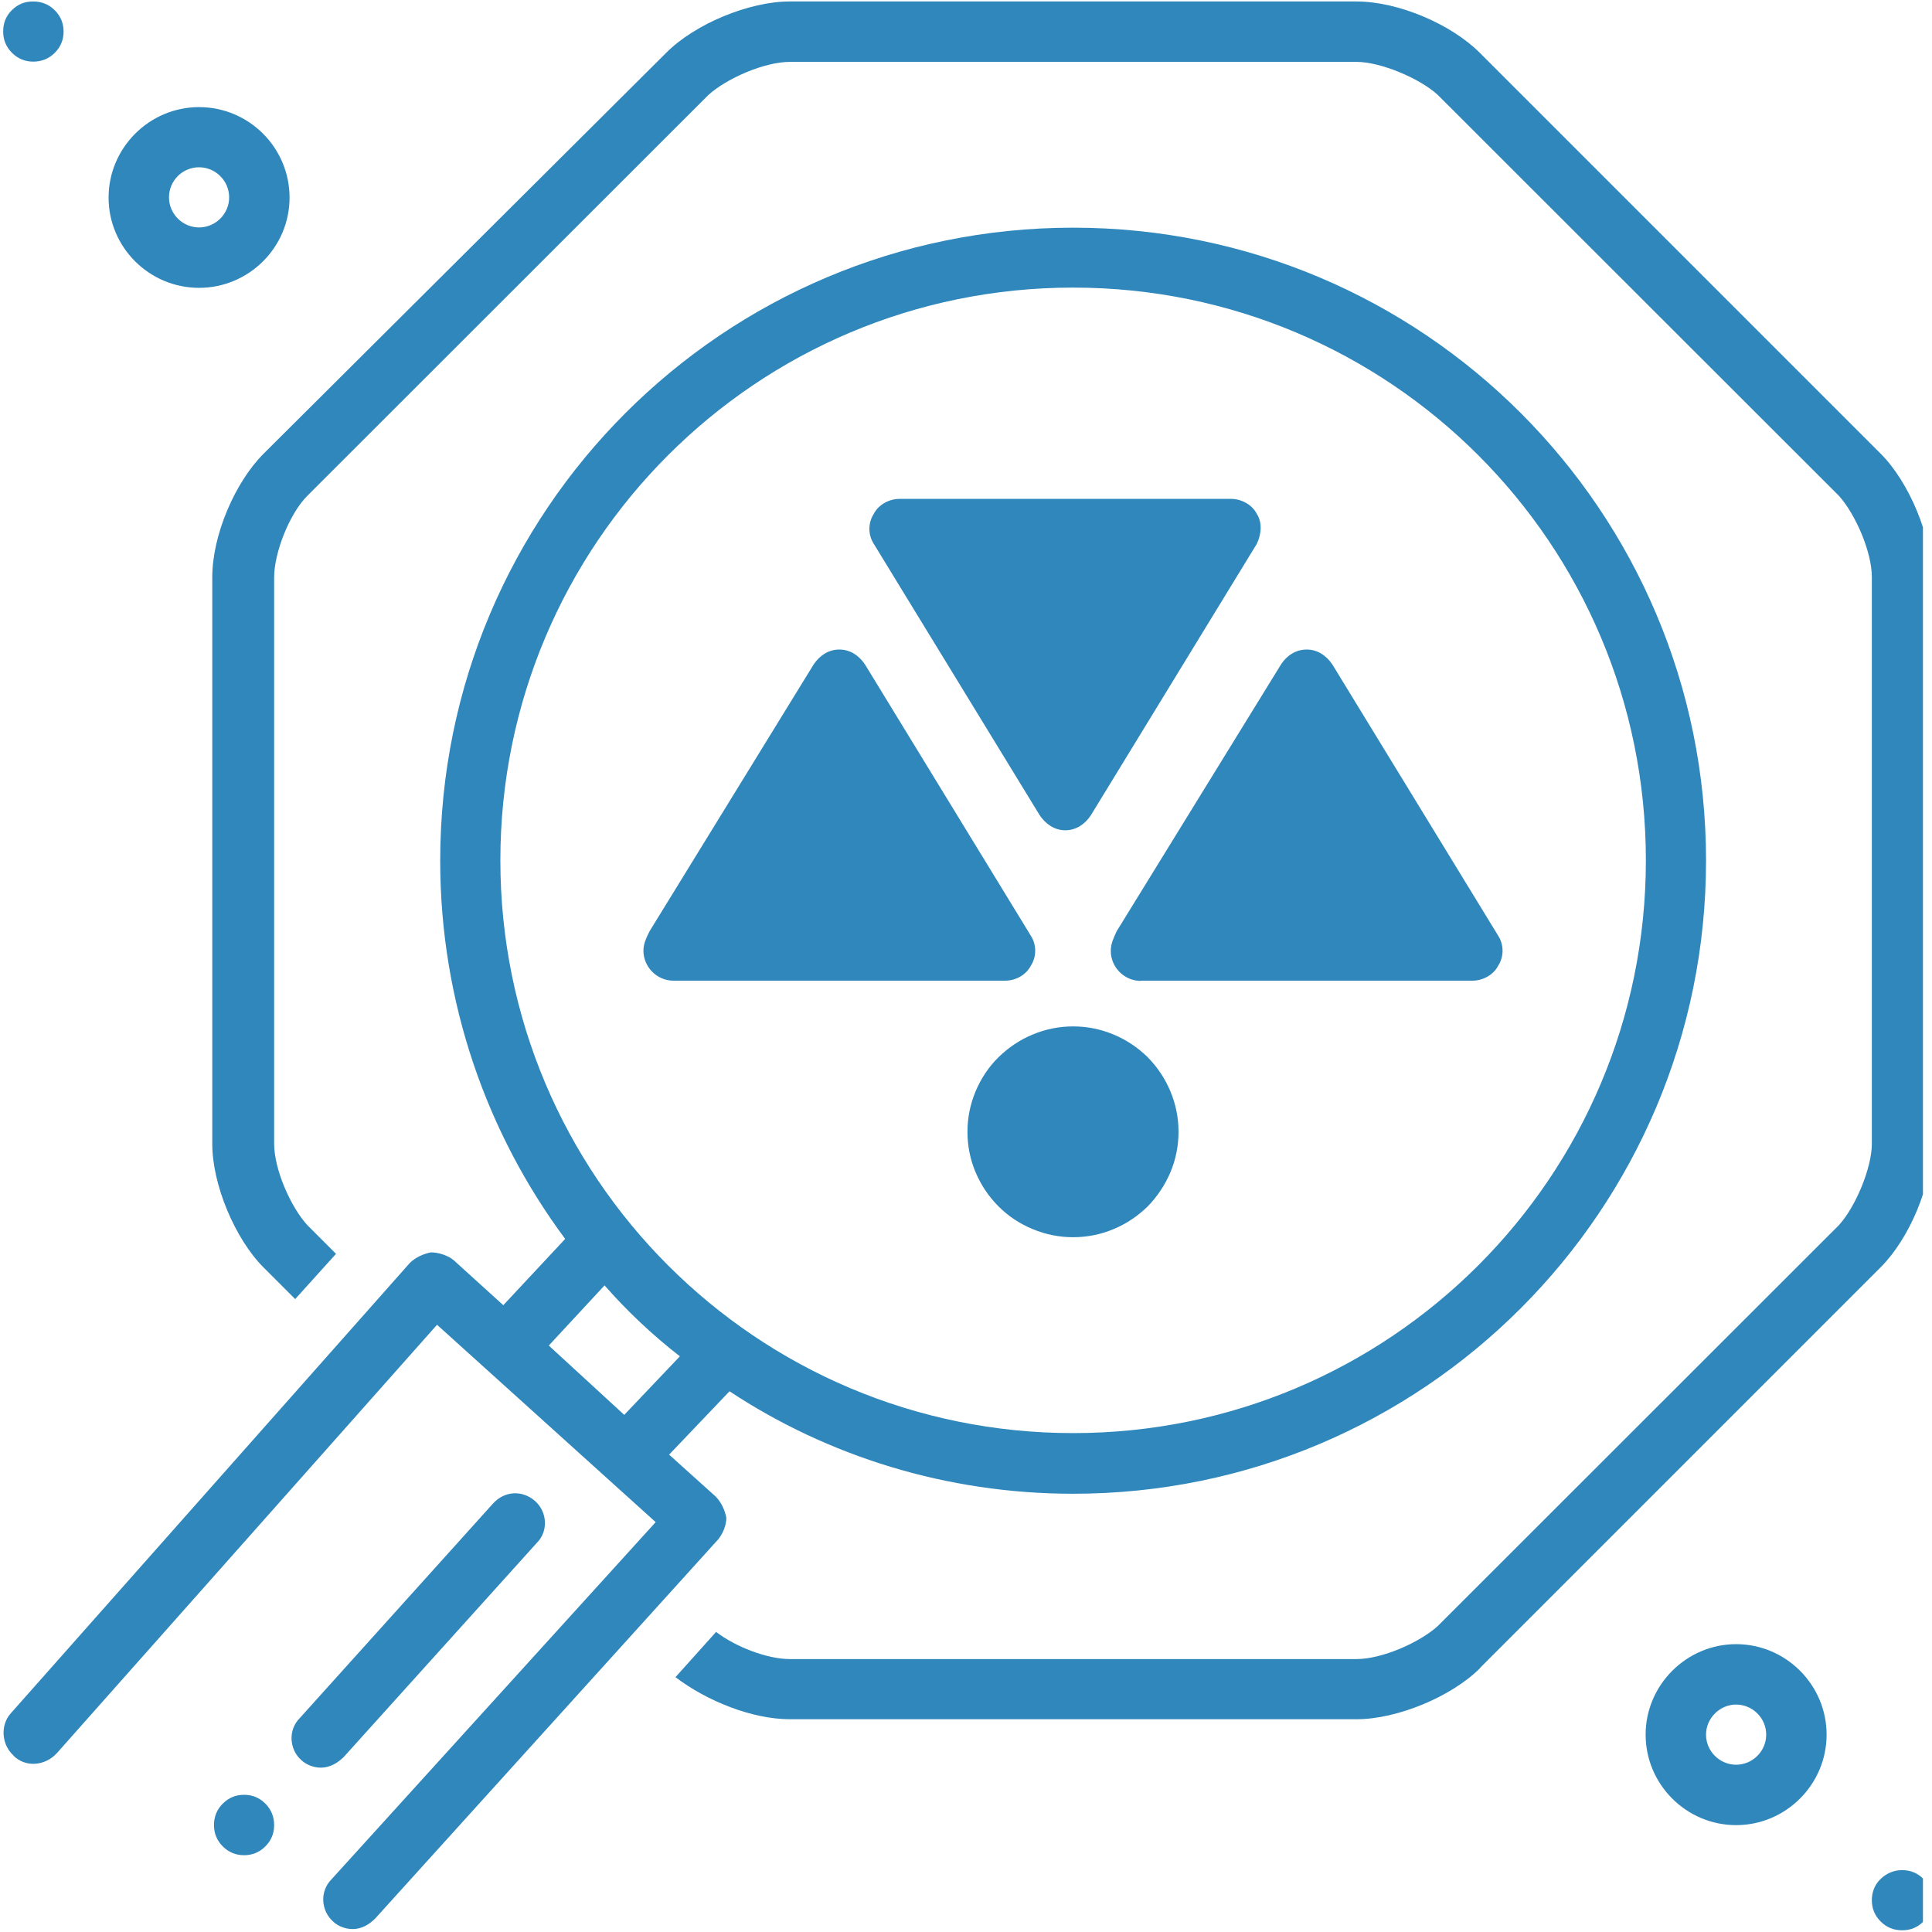
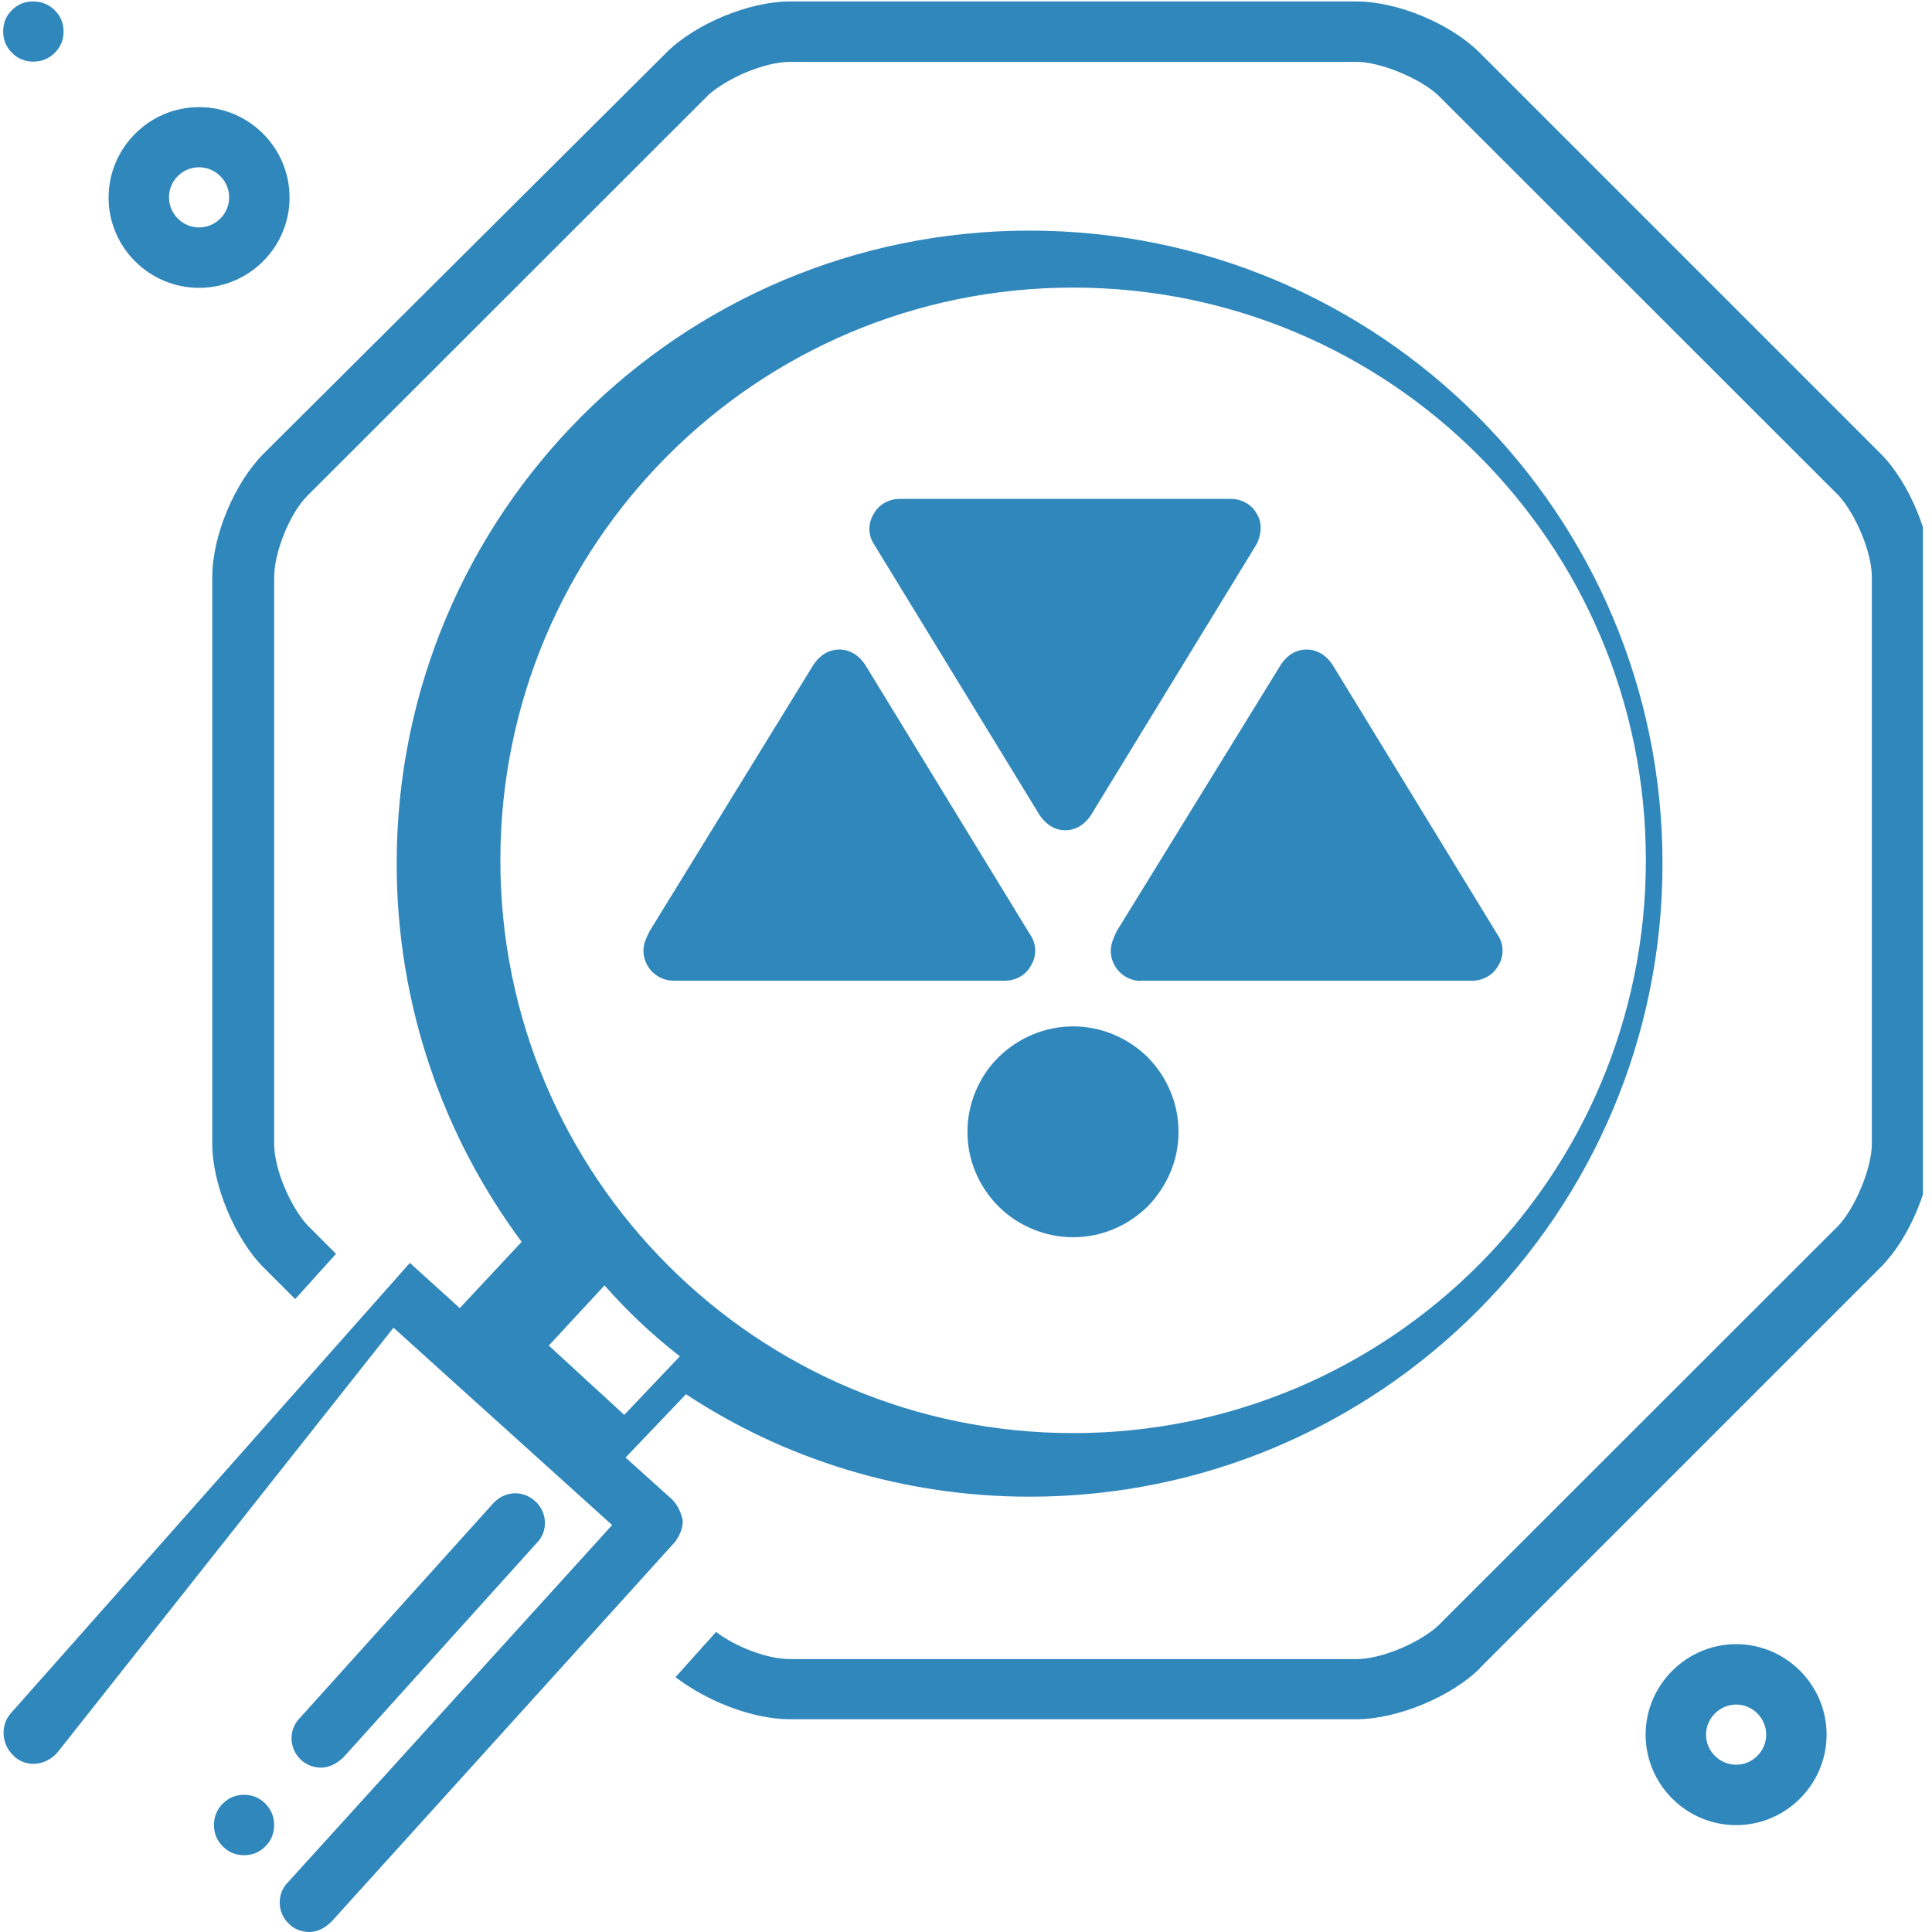
<svg xmlns="http://www.w3.org/2000/svg" id="Ebene_2" viewBox="0 0 79 79">
  <defs>
    <style>.cls-1{fill:none;}.cls-2{clip-path:url(#clippath);}.cls-3{fill:#3087bc;}.cls-4{clip-path:url(#clippath-1);}.cls-5{clip-path:url(#clippath-3);}.cls-6{clip-path:url(#clippath-2);}</style>
    <clipPath id="clippath">
      <rect class="cls-1" x="8.22" width="70.41" height="71.61" />
    </clipPath>
    <clipPath id="clippath-1">
      <rect class="cls-1" y="8.95" width="70.89" height="70.05" />
    </clipPath>
    <clipPath id="clippath-2">
      <rect class="cls-1" width="2.89" height="3.61" />
    </clipPath>
    <clipPath id="clippath-3">
      <rect class="cls-1" x="76.22" y="75.61" width="2.41" height="3.39" />
    </clipPath>
  </defs>
  <g id="Ebene_1-2">
    <g class="cls-2">
      <path class="cls-3" d="M60.52,68.21c-1.17,1.17-3.39,2.09-5.05,2.09h-23.17c-1.54,0-3.39-.74-4.68-1.72l1.66-1.85c.8,.61,2.09,1.11,3.02,1.11h23.17c1.05,0,2.58-.68,3.32-1.35l16.4-16.39c.68-.74,1.35-2.34,1.35-3.33V23.6c0-1.05-.68-2.59-1.35-3.33L58.79,3.88c-.74-.68-2.34-1.35-3.32-1.35h-23.17c-1.05,0-2.59,.68-3.33,1.35L12.57,20.27c-.74,.74-1.36,2.34-1.36,3.33v23.17c0,1.05,.68,2.59,1.36,3.33l1.17,1.17-1.67,1.85-1.29-1.29c-1.17-1.17-2.1-3.39-2.1-5.05V23.6c0-1.72,.93-3.88,2.1-5.05L27.24,2.16C28.41,.98,30.63,.06,32.29,.06h23.17c1.72,0,3.88,.93,5.05,2.1l16.39,16.39c1.17,1.17,2.09,3.39,2.09,5.05v23.17c0,1.72-.92,3.88-2.09,5.05l-16.39,16.39Z" />
    </g>
    <g class="cls-4">
-       <path class="cls-3" d="M.56,71.79c-.49-.43-.56-1.23-.13-1.72l16.33-18.43c.25-.24,.56-.37,.86-.43,.31,0,.68,.12,.92,.31l2.04,1.85,2.53-2.71c-3.2-4.31-5.11-9.67-5.11-15.47,0-14.3,11.58-25.88,25.88-25.88s25.88,11.58,25.88,25.88-11.58,25.89-25.88,25.89c-5.18,0-10.04-1.54-14.05-4.19l-2.47,2.59,1.91,1.72c.24,.25,.37,.56,.43,.86,0,.31-.13,.61-.31,.86l-14.05,15.53c-.24,.24-.55,.43-.92,.43-.31,0-.62-.13-.8-.31-.49-.43-.56-1.23-.06-1.73l13.25-14.6-8.94-8.07L2.34,71.67c-.49,.55-1.3,.61-1.79,.12Zm43.32-13.19c12.94,0,23.42-10.47,23.42-23.42s-10.47-23.42-23.42-23.42-23.42,10.48-23.42,23.42,10.48,23.42,23.42,23.42Zm-18.36-.74l2.28-2.4c-1.11-.86-2.16-1.85-3.08-2.9l-2.28,2.46,3.08,2.83Z" />
+       <path class="cls-3" d="M.56,71.79c-.49-.43-.56-1.23-.13-1.72l16.33-18.43l2.04,1.85,2.53-2.71c-3.2-4.31-5.11-9.67-5.11-15.47,0-14.3,11.58-25.88,25.88-25.88s25.88,11.58,25.88,25.88-11.58,25.89-25.88,25.89c-5.18,0-10.04-1.54-14.05-4.19l-2.47,2.59,1.91,1.72c.24,.25,.37,.56,.43,.86,0,.31-.13,.61-.31,.86l-14.05,15.53c-.24,.24-.55,.43-.92,.43-.31,0-.62-.13-.8-.31-.49-.43-.56-1.23-.06-1.73l13.25-14.6-8.94-8.07L2.34,71.67c-.49,.55-1.3,.61-1.79,.12Zm43.32-13.19c12.94,0,23.42-10.47,23.42-23.42s-10.47-23.42-23.42-23.42-23.42,10.48-23.42,23.42,10.48,23.42,23.42,23.42Zm-18.36-.74l2.28-2.4c-1.11-.86-2.16-1.85-3.08-2.9l-2.28,2.46,3.08,2.83Z" />
    </g>
    <path class="cls-3" d="M44.61,33.33c-.24,.37-.61,.62-1.05,.62s-.8-.25-1.05-.62l-6.78-11.09c-.24-.37-.24-.86,0-1.23,.19-.37,.62-.61,1.05-.61h13.56c.43,0,.86,.24,1.05,.61,.24,.37,.18,.86,0,1.23l-6.78,11.09Z" />
    <path class="cls-3" d="M46.65,40.11c-.68,0-1.23-.56-1.23-1.23,0-.31,.13-.55,.24-.8l6.72-10.91c.24-.37,.61-.61,1.05-.61s.8,.24,1.05,.61l6.78,11.09c.24,.37,.24,.86,0,1.23-.19,.37-.62,.61-1.05,.61h-13.56Z" />
    <path class="cls-3" d="M26.31,38.88c0-.31,.13-.55,.25-.8l6.71-10.91c.25-.37,.61-.61,1.05-.61s.8,.24,1.05,.61l6.78,11.09c.24,.37,.24,.86,0,1.23-.19,.37-.61,.61-1.05,.61h-13.56c-.68,0-1.23-.56-1.23-1.23Z" />
    <path class="cls-3" d="M21.88,61.38c.49,.43,.56,1.23,.06,1.72l-7.89,8.75c-.25,.24-.56,.43-.93,.43-.31,0-.61-.13-.8-.31-.49-.43-.55-1.23-.06-1.72l7.89-8.76c.49-.55,1.23-.55,1.72-.12Z" />
    <path class="cls-3" d="M8.75,74.63c0,.34,.12,.63,.36,.87,.24,.24,.53,.36,.87,.36s.63-.12,.87-.36,.36-.53,.36-.87-.12-.64-.36-.88-.53-.36-.87-.36-.63,.12-.87,.36c-.24,.24-.36,.53-.36,.88Z" />
    <path class="cls-3" d="M39.56,46.28c0,.57,.11,1.13,.33,1.65s.53,.99,.94,1.4,.87,.71,1.4,.93c.53,.22,1.08,.33,1.65,.33s1.13-.11,1.65-.33c.53-.22,.99-.53,1.4-.93,.4-.41,.71-.88,.93-1.4s.33-1.08,.33-1.65-.11-1.12-.33-1.65c-.22-.53-.53-.99-.93-1.4-.41-.4-.87-.71-1.4-.93-.53-.22-1.08-.33-1.65-.33s-1.12,.11-1.65,.33c-.53,.22-.99,.53-1.4,.93s-.72,.88-.94,1.4c-.22,.53-.33,1.08-.33,1.65Z" />
    <path class="cls-3" d="M8.14,11.77c-2.04,0-3.7-1.66-3.7-3.69s1.66-3.7,3.7-3.7,3.7,1.66,3.7,3.7-1.67,3.69-3.7,3.69Zm0-4.93c-.68,0-1.23,.55-1.23,1.23s.56,1.23,1.23,1.23,1.23-.55,1.23-1.23-.56-1.23-1.23-1.23Z" />
    <g class="cls-6">
      <path class="cls-3" d="M.13,1.29c0,.34,.12,.63,.36,.87,.24,.24,.53,.36,.87,.36s.64-.12,.88-.36c.24-.24,.36-.53,.36-.87s-.12-.63-.36-.87S1.7,.06,1.35,.06,.72,.18,.48,.42,.13,.95,.13,1.29Z" />
    </g>
    <path class="cls-3" d="M74.69,70.93c0,2.03-1.66,3.7-3.7,3.7s-3.7-1.67-3.7-3.7,1.67-3.7,3.7-3.7,3.7,1.66,3.7,3.7Zm-4.93,0c0,.68,.56,1.23,1.23,1.23s1.23-.55,1.23-1.23-.56-1.23-1.23-1.23-1.23,.56-1.23,1.23Z" />
    <g class="cls-5">
-       <path class="cls-3" d="M76.54,77.7c0,.34,.12,.63,.36,.87,.24,.24,.53,.36,.88,.36s.63-.12,.87-.36c.24-.24,.36-.53,.36-.87s-.12-.63-.36-.87-.53-.36-.87-.36-.64,.13-.88,.36-.36,.53-.36,.87Z" />
-     </g>
+       </g>
  </g>
</svg>